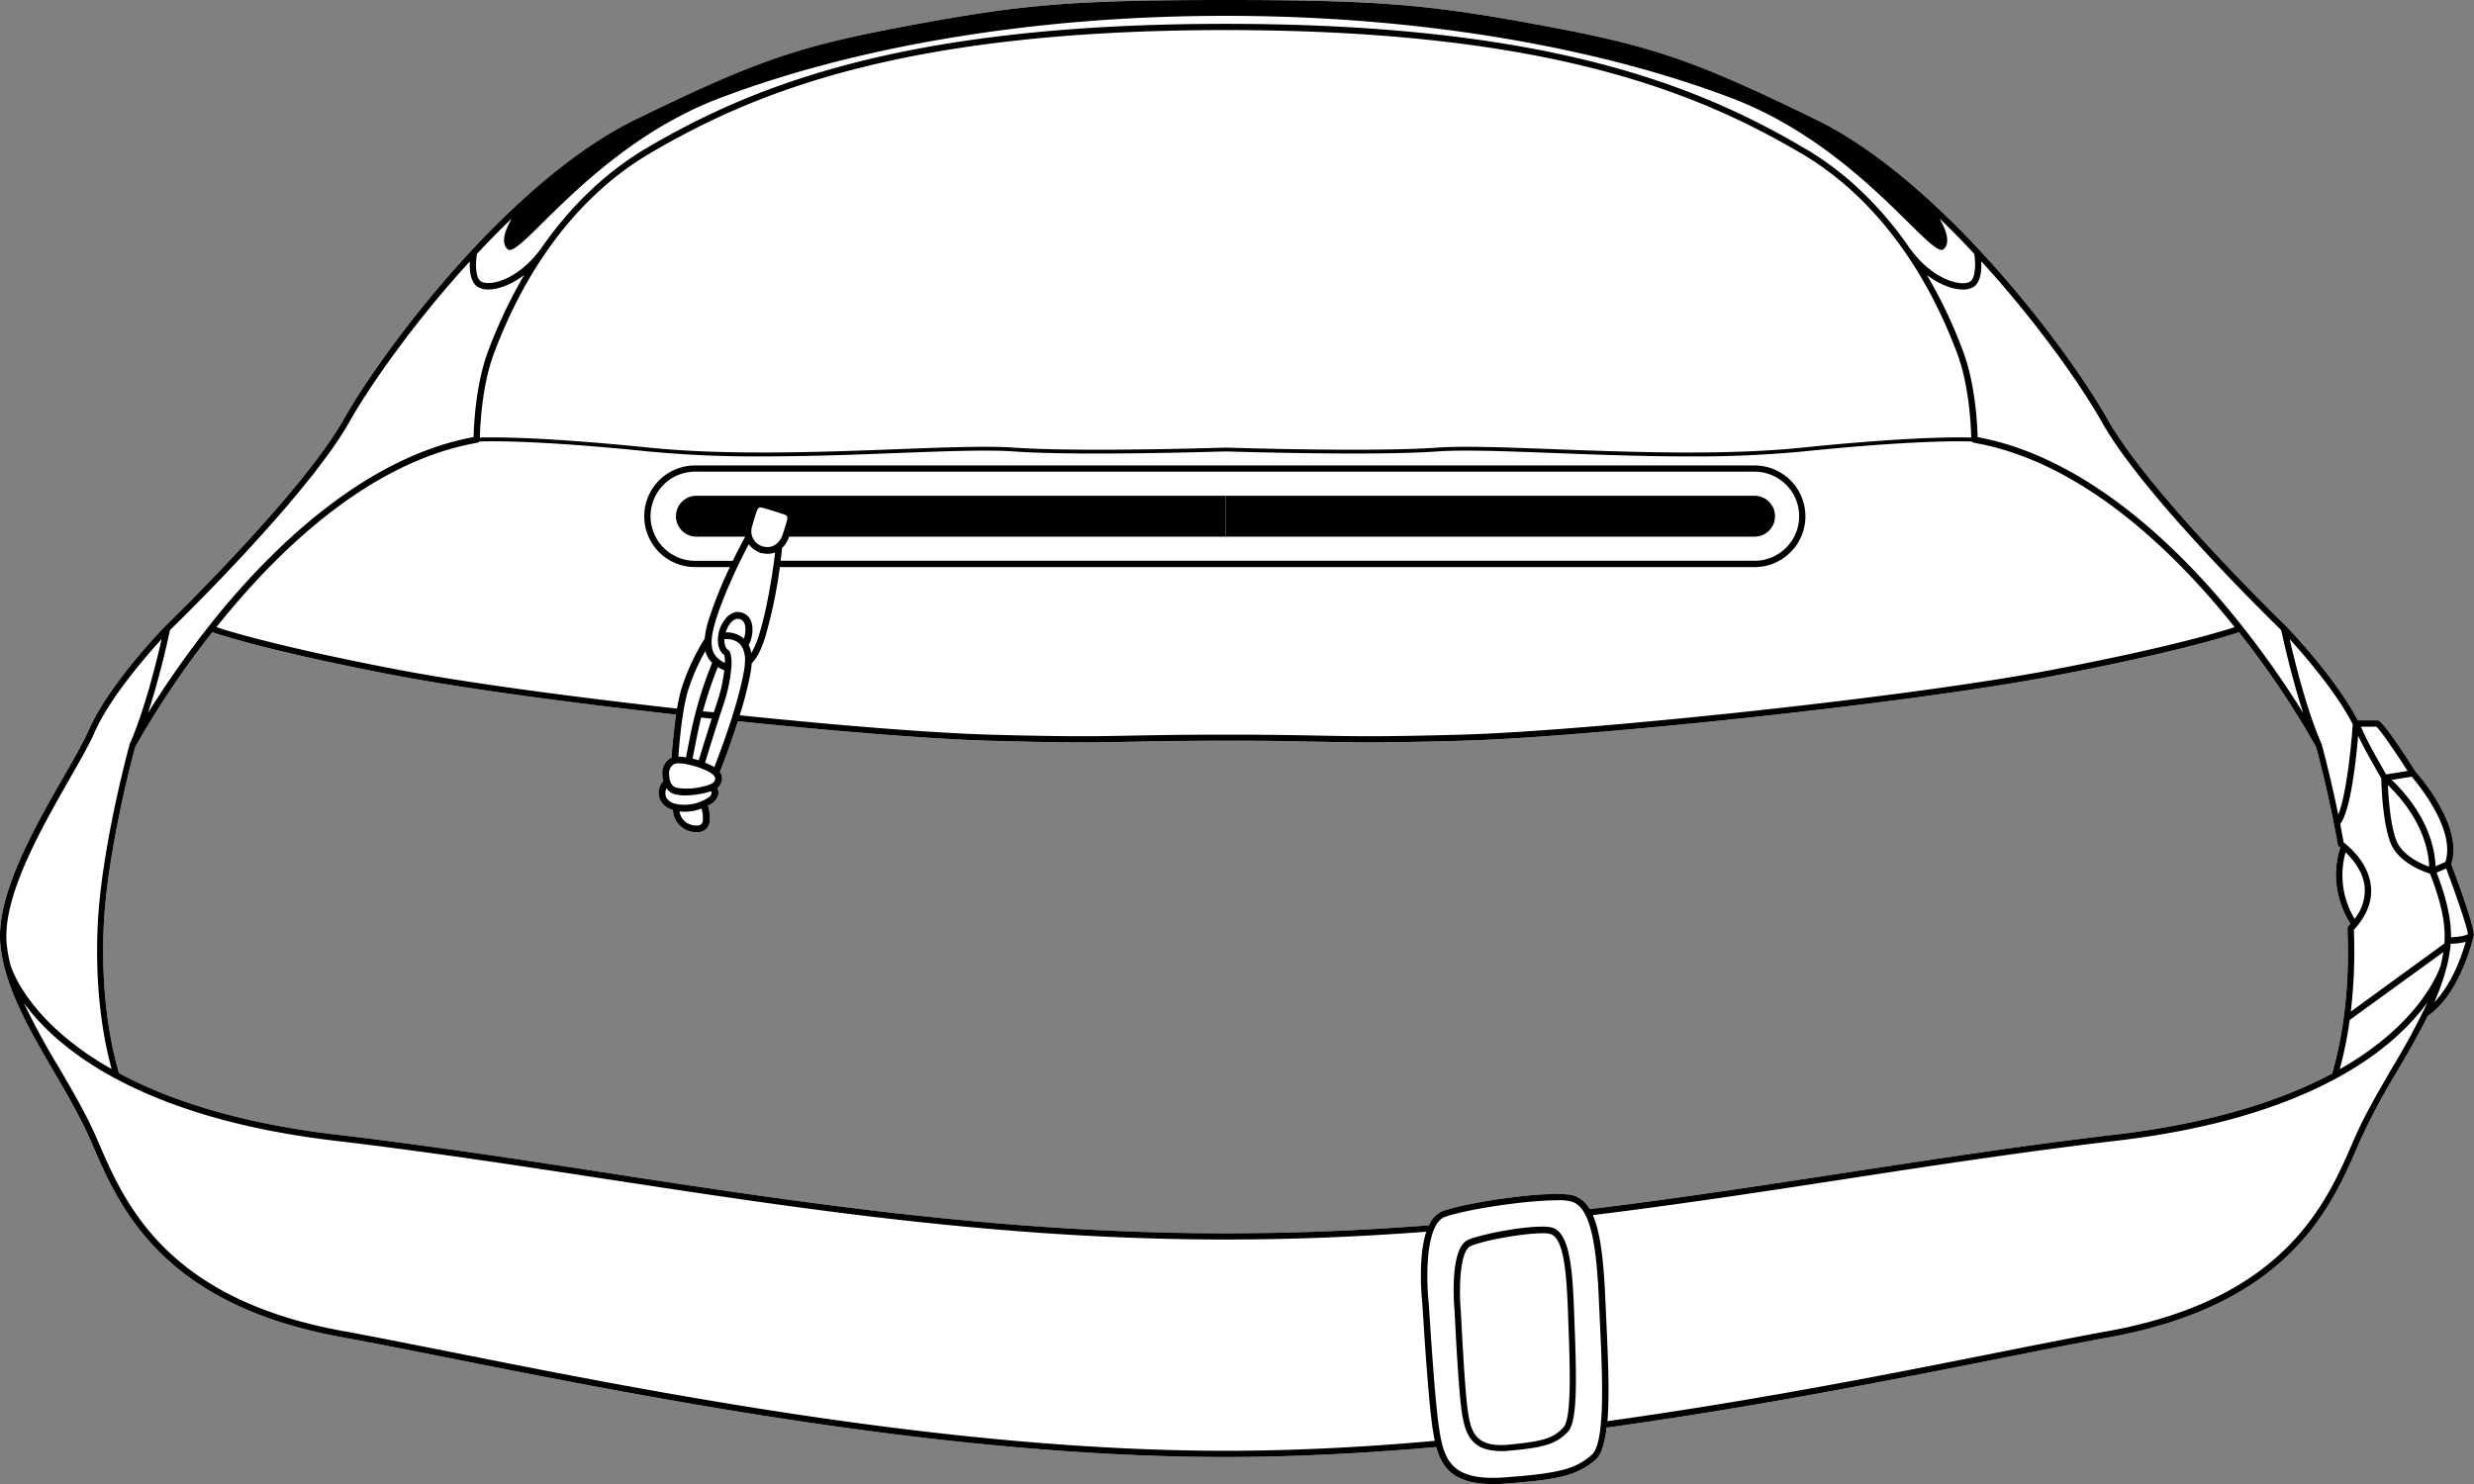
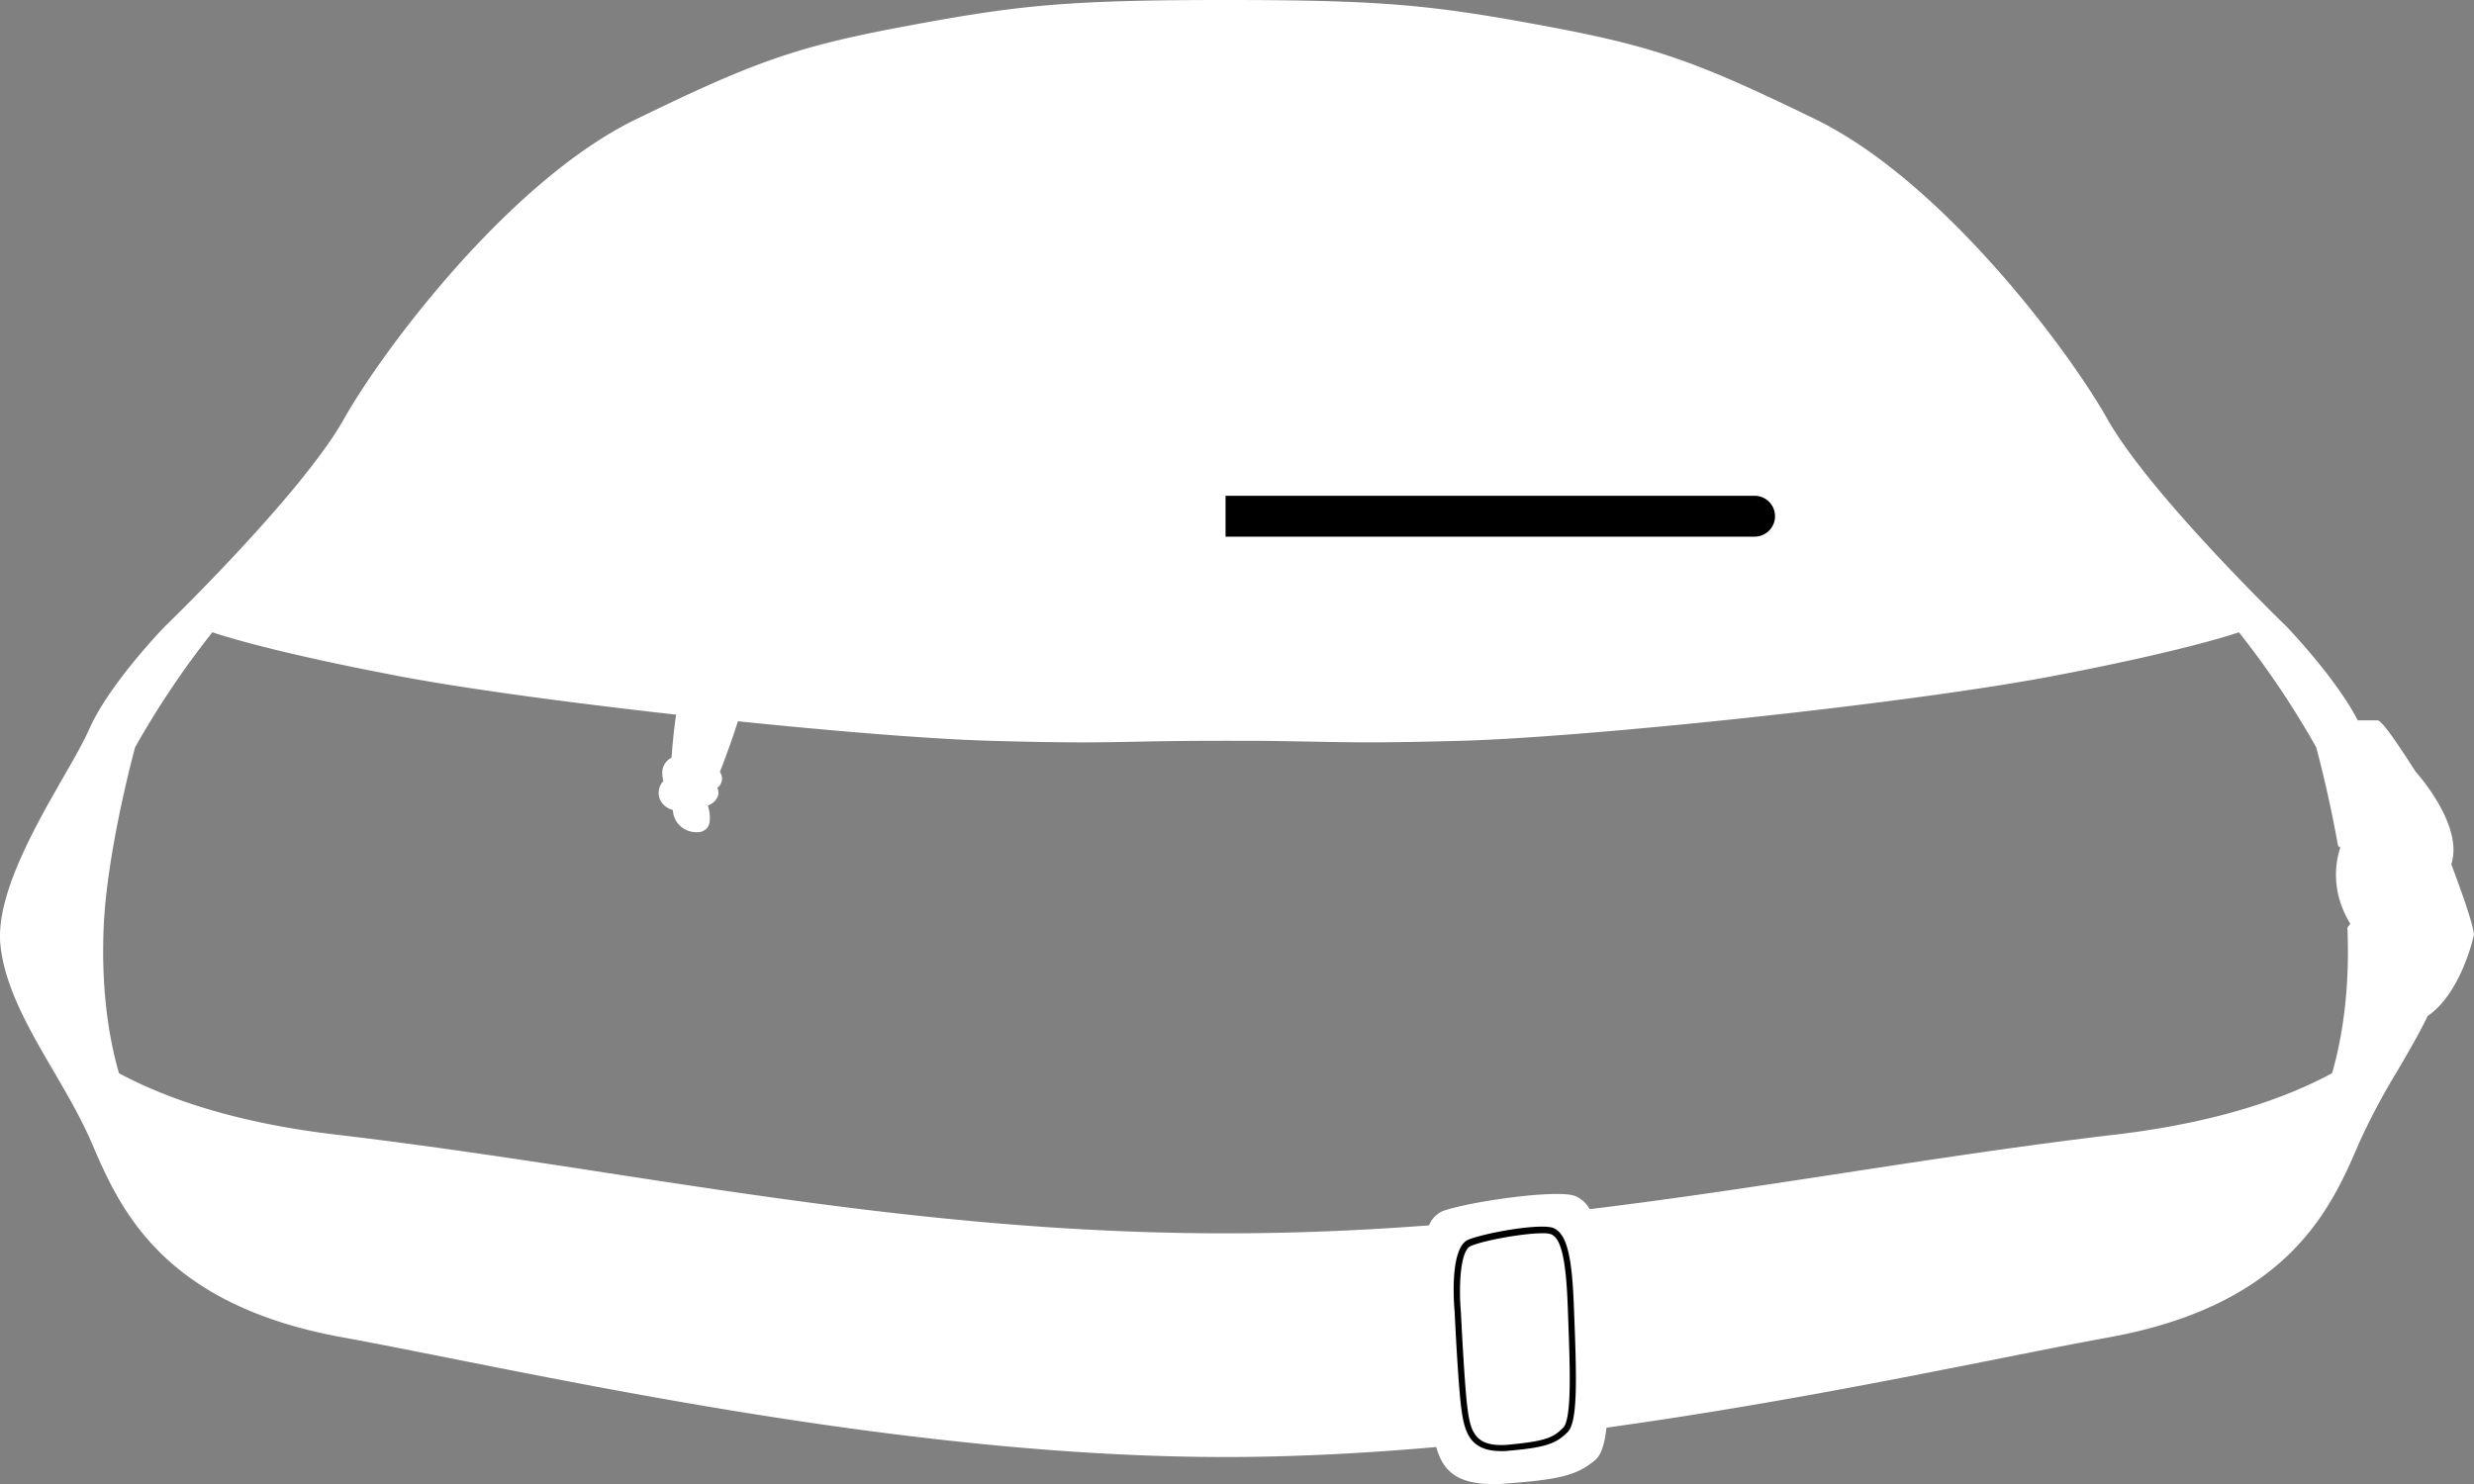
<svg xmlns="http://www.w3.org/2000/svg" viewBox="0 0 726.16 435.72">
  <rect x="0" y="0" width="726.16" height="435.72" fill="#808080" stroke="none" />
  <defs>
    <style>.cls-1{fill:#fff;}</style>
  </defs>
  <g id="Layer_2" data-name="Layer 2">
    <g id="Layer_1-2" data-name="Layer 1">
      <path class="cls-1" d="M719.49,253.71c3.67-11.12-9.5-26.08-10.52-27.22-9.55-15-10.68-15-11.22-15h-5.7c-6.6-12.73-20.87-27.48-21-27.63h0v0c-.4-.38-40.13-38.84-52.5-60.84-11.23-20-48.39-69.83-85.68-88-35.7-17.39-47.72-21.51-80.39-27.58C420.31,1.5,406,0,359.72,0S299.12,1.5,267,7.47c-32.66,6.07-44.68,10.19-80.39,27.58-37.28,18.15-74.45,68-85.68,88-12.37,22-52.1,60.46-52.5,60.84v0h0c-.67.69-16.49,17.05-22.31,30.33-1.55,3.52-4.25,8.25-7.39,13.73C10.2,242.81-1.43,263.15.14,277.6a45.31,45.31,0,0,0,1,5.73v.09s.05.18.12.39c2.61,10.36,8.58,20.6,14.4,30.55,4,6.86,8.16,14,11.2,21.06,8.1,18.91,20.35,47.49,73.38,57.16,8.89,1.62,19.33,3.7,31.42,6.1,58.29,11.59,146.38,29.1,228,29.1,9.54,0,19.52-.25,29.86-.74s21.05-1.23,32.05-2.2c1.76,6.42,5.48,10.88,16.59,10.88,1.12,0,2.31,0,3.58-.14,16.32-1.19,21.28-2.5,26.57-7,1.72-1.48,2.71-4.83,3.23-9.43,43.78-6.06,83.77-14,115.94-20.4,12.17-2.42,22.69-4.51,31.63-6.13,53-9.68,65.27-38.26,73.38-57.17a196.59,196.59,0,0,1,11.19-21.05c3.09-5.28,6.23-10.66,8.88-16.09,9.74-6.7,13.37-22.92,13.52-23.61,0,0,0,0,0,0C726.46,272.7,722.18,260.87,719.49,253.71ZM423.61,355.51a7.55,7.55,0,0,0-4.16,4.25c-20.68,1.57-40.23,2.34-59.71,2.34h0c-65.79,0-124.75-9-181.78-17.77-25.86-4-52.6-8.06-79.5-11.23-29.41-3.47-49.7-10.58-63.54-18-3.6-12.57-5.12-26.85-4.51-42.46.89-22.29,8.75-51.4,9.26-53.28a261.42,261.42,0,0,1,22.66-33.73c3.32,1.13,18.6,6,54.61,12.85,18.08,3.44,47.74,7.57,81.51,11.34-.72,4.79-1.14,9.77-1.34,12.64l-.24.11a5,5,0,0,0-2.46,4.81,10.16,10.16,0,0,0,.29,1.93,6.11,6.11,0,0,0-.73,1,5.1,5.1,0,0,0,0,4.94,5.71,5.71,0,0,0,3.53,2.54,6.74,6.74,0,0,0,1.23,3.66,7,7,0,0,0,5.62,2.88l.53,0a3.69,3.69,0,0,0,2.57-1.11,4.05,4.05,0,0,0,.89-2.54,10.82,10.82,0,0,0-.58-4.1l.76-.42a4.63,4.63,0,0,0,2.3-2.72,3.3,3.3,0,0,0-.27-2.09,3.64,3.64,0,0,0,1.39-2.63,3.4,3.4,0,0,0-.65-2.06c1.09-2.78,3.28-8.55,5.31-14.9,31,3.19,57.85,5.28,73.88,5.73,12.46.35,20.56.47,27.12.47,5.68,0,10.2-.09,15.39-.19,6.68-.13,14.25-.28,26.78-.28,6.26,0,11.28,0,15.58.09s7.85.12,11.19.19c5.19.1,9.72.18,15.4.18,6.56,0,14.66-.11,27.12-.46,36.18-1,130.35-10.77,173.51-19,36-6.88,51.28-11.72,54.6-12.85a261.56,261.56,0,0,1,22.66,33.73c.33,1.2,3.75,13.86,6.35,28.59a1,1,0,0,0,.08.24s0,.06,0,.09a.87.87,0,0,0,.09.11.93.93,0,0,0,.14.14l0,0,.45.35c-.91,2.54-3.52,11.85,2.94,22.37-.21.23-.39.46-.61.69a1,1,0,0,0-.19.31.83.83,0,0,0-.06.35h0c.62,15.63-.9,29.92-4.52,42.49C668,324,646.59,330.08,621,333.1c-26.9,3.17-53.64,7.27-79.5,11.23C517.16,348.06,492,351.91,466.6,355a8.77,8.77,0,0,0-4.25-3.85C457.29,349.1,431.76,352.68,423.61,355.51Z" />
      <path d="M521,151.56a6,6,0,0,0-6-6H359.72v12H515A6,6,0,0,0,521,151.56Z" />
      <path d="M462.13,388l-.17-4.37c-.54-14.94-2.11-21.16-5.78-23-3.52-1.71-20.45,1.36-25.2,3.34-5.6,2.33-4.22,19.3-4,21.33,0,.75,1,21,1.91,28s2.41,12.73,11.7,12.73c.72,0,1.48,0,2.3-.11,10.59-.92,13.82-2,17.28-5.51C463,417.48,462.81,405.68,462.13,388Zm-3.31,31.16c-2.89,3-5.49,4-16.13,5-9.78.84-11.11-3.82-12-11-.88-7-1.88-27.66-1.89-27.87,0,0,0,0,0,0-.62-6.8-.38-18.11,2.92-19.48,4.16-1.74,15.5-3.73,21-3.73a7.26,7.26,0,0,1,2.69.34c2.88,1.41,4.26,7.6,4.76,21.38l.16,4.37C460.81,401.43,461.39,416.54,458.82,419.18Z" />
-       <path d="M719.49,253.71c3.67-11.12-9.5-26.08-10.52-27.22-9.55-15-10.68-15-11.22-15h-5.7c-6.6-12.73-20.87-27.48-21-27.63h0v0c-.4-.38-40.13-38.84-52.5-60.84-11.23-20-48.39-69.83-85.68-88-35.7-17.39-47.72-21.51-80.39-27.58C420.31,1.5,406,0,359.72,0S299.12,1.5,267,7.47c-32.66,6.07-44.68,10.19-80.39,27.58-37.28,18.15-74.45,68-85.68,88-12.37,22-52.1,60.46-52.5,60.84v0h0c-.67.69-16.49,17.05-22.31,30.33-1.55,3.52-4.25,8.25-7.39,13.73C10.2,242.81-1.43,263.15.14,277.6a45.31,45.31,0,0,0,1,5.73v.09s.05.18.12.39c2.61,10.36,8.58,20.6,14.4,30.55,4,6.86,8.16,14,11.2,21.06,8.1,18.91,20.35,47.49,73.38,57.16,8.89,1.62,19.33,3.7,31.42,6.1,58.29,11.59,146.38,29.1,228,29.1,9.54,0,19.52-.25,29.86-.74s21.05-1.23,32.05-2.2c1.76,6.42,5.48,10.88,16.59,10.88,1.12,0,2.31,0,3.58-.14,16.32-1.19,21.28-2.5,26.57-7,1.72-1.48,2.71-4.83,3.23-9.43,43.78-6.06,83.77-14,115.94-20.4,12.17-2.42,22.69-4.51,31.63-6.13,53-9.68,65.27-38.26,73.38-57.17a196.59,196.59,0,0,1,11.19-21.05c3.09-5.28,6.23-10.66,8.88-16.09,9.74-6.7,13.37-22.92,13.52-23.61,0,0,0,0,0,0C726.46,272.7,722.18,260.87,719.49,253.71Zm-1.73-.65-2.89,1.27c-.52-12.56-9.29-22-12.88-25.36l5.89-.93C709.9,230.39,720.8,243.66,717.76,253.06ZM713,254.45c-2.47-.88-8.09-3.36-9.75-8s-2.2-12.26-2.37-15.95C704.4,233.84,712.56,242.87,713,254.45Zm-15.49-41.09c1.09.9,5.31,7,9.17,13l-6.31,1c-3-5.23-5.55-9.75-7-13.14-.13-.29-.27-.58-.4-.86ZM692.15,216c1.59,3.39,4,7.67,6.81,12.55l0,.08c0,1.75.34,12.28,2.54,18.43s9.8,8.84,11.74,9.43c3.13,7.9,4.54,14.32,4.27,19.6,0,.32,0,.62-.07.93L690,297a152.94,152.94,0,0,0,.9-24c.3-.33.59-.66.86-1,0,0,0,0,.06-.07,3.12-3.79,4.5-7.73,4.08-11.74-.72-7-6.57-11.77-8-12.85-.33-1.83-.67-3.64-1-5.39C690,237.82,691.55,223,692.15,216Zm-7.63,99.15C668,324,646.59,330.08,621,333.1c-26.9,3.17-53.64,7.27-79.5,11.23C517.16,348.06,492,351.91,466.6,355a8.77,8.77,0,0,0-4.25-3.85c-5.06-2.06-30.59,1.52-38.74,4.35a7.55,7.55,0,0,0-4.16,4.25c-20.68,1.57-40.23,2.34-59.71,2.34h0c-65.79,0-124.75-9-181.78-17.77-25.86-4-52.6-8.06-79.5-11.23-29.41-3.47-49.7-10.58-63.54-18-3.6-12.57-5.12-26.85-4.51-42.46.89-22.29,8.75-51.4,9.26-53.28a261.42,261.42,0,0,1,22.66-33.73c3.32,1.13,18.6,6,54.61,12.85,18.08,3.44,47.74,7.57,81.51,11.34-.72,4.79-1.14,9.77-1.34,12.64l-.24.11a5,5,0,0,0-2.46,4.81,10.16,10.16,0,0,0,.29,1.93,6.11,6.11,0,0,0-.73,1,5.1,5.1,0,0,0,0,4.94,5.71,5.71,0,0,0,3.53,2.54,6.74,6.74,0,0,0,1.23,3.66,7,7,0,0,0,5.62,2.88l.53,0a3.69,3.69,0,0,0,2.57-1.11,4.05,4.05,0,0,0,.89-2.54,10.82,10.82,0,0,0-.58-4.1l.76-.42a4.63,4.63,0,0,0,2.3-2.72,3.3,3.3,0,0,0-.27-2.09,3.64,3.64,0,0,0,1.39-2.63,3.4,3.4,0,0,0-.65-2.06c1.09-2.78,3.28-8.55,5.31-14.9,31,3.19,57.85,5.28,73.88,5.73,12.46.35,20.56.47,27.12.47,5.68,0,10.2-.09,15.39-.19,6.68-.13,14.25-.28,26.78-.28,6.26,0,11.28,0,15.58.09s7.85.12,11.19.19c5.19.1,9.72.18,15.4.18,6.56,0,14.66-.11,27.12-.46,36.18-1,130.35-10.77,173.51-19,36-6.88,51.28-11.72,54.6-12.85a261.56,261.56,0,0,1,22.66,33.73c.33,1.2,3.75,13.86,6.35,28.59a1,1,0,0,0,.08.24s0,.06,0,.09a.87.87,0,0,0,.09.11.93.93,0,0,0,.14.14l0,0,.45.35c-.91,2.54-3.52,11.85,2.94,22.37-.21.23-.39.46-.61.69a1,1,0,0,0-.19.31.83.83,0,0,0-.06.35h0C689.66,288.28,688.14,302.57,684.52,315.14ZM190.34,132.55A333.76,333.76,0,0,0,223.83,134c13.72,0,27.47-.52,39.61-1,14.21-.53,26.49-1,34.08-.46,19.27,1.38,61.3,0,62.2,0s42.93,1.37,62.2,0c7.58-.54,19.86-.07,34.08.46,12.14.46,25.88,1,39.6,1a334,334,0,0,0,33.5-1.44c32.4-3.31,46.53-3.06,49.67-2.94a.91.91,0,0,0,.58.37c31.53,5.5,58.52,31.55,76.56,54.13-4.25,1.4-19.65,6.06-53.74,12.57-43.09,8.23-137.1,18-173.21,19-23.22.64-31.28.49-42.43.27-6.69-.13-14.28-.27-26.81-.27h0c-12.54,0-20.12.14-26.81.27-11.15.22-19.21.38-42.42-.27-15.92-.45-42.61-2.52-73.37-5.69a109.28,109.28,0,0,0,3.21-12.65,23.49,23.49,0,0,0,.3-2.59c1.51-1.52,2.74-3.86,3.92-7.52a141.29,141.29,0,0,0,4.35-20.74H515a14.92,14.92,0,1,0,0-29.84H204.4a14.92,14.92,0,1,0,0,29.83h9.82a126.17,126.17,0,0,0-6.25,15.6,27.5,27.5,0,0,0-1.13,5.42,63.77,63.77,0,0,0-6.92,15,54.46,54.46,0,0,0-1.2,5.53c-33.76-3.77-63.41-7.89-81.45-11.34-34.1-6.51-49.49-11.17-53.75-12.57,18-22.58,45-48.62,76.56-54.13a.86.86,0,0,0,.58-.37C143.8,129.48,157.93,129.24,190.34,132.55Zm-49.49-4.08c.06-2.84.52-15.08,4.13-24.7,10-26.73,25.84-47,45.74-58.72,30.5-17.91,74.43-36.22,169-36.22s138.5,18.31,169,36.22c19.91,11.69,35.72,32,45.75,58.72,3.6,9.62,4.06,21.86,4.12,24.7-3.62-.13-17.9-.29-49.6,2.95-22.93,2.35-50.66,1.3-72.94.46-14.25-.54-26.55-1-34.2-.46-19.32,1.38-61.68,0-62.1,0,0,0,0,0,0,0h0c-.43,0-42.78,1.38-62.1,0-7.65-.54-20-.08-34.21.46-22.28.84-50,1.89-72.93-.46C158.76,128.19,144.48,128.34,140.85,128.47Zm65.22,106.71h0a12.88,12.88,0,0,1-6.8,1,6.38,6.38,0,0,1-.64-.12,4.33,4.33,0,0,1-3-1.78,3.14,3.14,0,0,1,0-2.82,4.32,4.32,0,0,0,2.67,1.78,13.58,13.58,0,0,0,3,.3,26.34,26.34,0,0,0,6-.84,11.65,11.65,0,0,0,1.46-.41,1.19,1.19,0,0,1,.08.71c-.11.47-.56,1-1.39,1.46A10.59,10.59,0,0,1,206.07,235.18Zm.24,5.4a2.18,2.18,0,0,1-.39,1.33,1.94,1.94,0,0,1-1.25.45,5,5,0,0,1-4.38-2,4.81,4.81,0,0,1-.82-2.12,13.52,13.52,0,0,0,1.42.08,14.46,14.46,0,0,0,5-.91A9,9,0,0,1,206.31,240.58Zm.52-9.8a18.66,18.66,0,0,1-8.13.53,2.74,2.74,0,0,1-2-2l0,0a7.26,7.26,0,0,1-.31-1.93,3.13,3.13,0,0,1,1.38-3,3.21,3.21,0,0,1,1.43-.28,9.1,9.1,0,0,1,1.18.09,23.59,23.59,0,0,1,7.41,2.27c.81.4,2.16,1.23,2.13,2.24A1.84,1.84,0,0,1,209,230,6.78,6.78,0,0,1,206.83,230.78Zm22.73-69.93a7.55,7.55,0,0,0,1.9-2.88l.15-.41H359.72v-12H204.4a6,6,0,0,0,0,12h14.34c-1.11,2-2.37,4.44-3.65,7.09H204.4a13.09,13.09,0,1,1,0-26.17H515a13.08,13.08,0,1,1,0,26.16H229.13C229.31,163.29,229.45,162,229.56,160.85Zm-5.75-.45a4.61,4.61,0,0,1-3.05-5.86c.3-1.16.94-3.36,1.44-4.64.32-.84.73-1.06,1.56-.84,1.94.53,4.54,1.34,6.47,2,.81.28,1,.69.81,1.57-.31,1.25-1,3.41-1.44,4.63C228.61,159.9,226.28,161.16,223.81,160.4Zm-4-.59a6.45,6.45,0,0,0,3,2.32,1,1,0,0,0,.79.25,6.73,6.73,0,0,0,1.7.22,6.27,6.27,0,0,0,2.2-.41c-.8,7.28-2.73,18.07-4.78,24.42a23.61,23.61,0,0,1-2.2,5.14,8.14,8.14,0,0,0-.76-2.37,9.85,9.85,0,0,0,.63-1.51c1-3.15.58-7-2.58-8s-5.66,2-6.66,5.13a10.92,10.92,0,0,0-.33,1.52.43.43,0,0,1,0,.05.08.08,0,0,1,0,0c-.38,2.63.28,4.69,1.79,5.77a11.21,11.21,0,0,1,.17,2.31c-4.12-2-4.86-5.22-2.82-12.07C211.79,176.23,216.31,166.24,219.77,159.81Zm-1.35,27.47c0,.08-.06.15-.08.23a7.71,7.71,0,0,0-5.38-1.84s0,0,0-.07c.41-1.3,1.94-4.5,4.17-3.81S218.82,186,218.42,187.28Zm-12.15,21.56a127.38,127.38,0,0,1,4.38-13,12.44,12.44,0,0,0,1.71.9.61.61,0,0,0,.13,0l.07,0a46.61,46.61,0,0,1-2.22,9.74c-.3.9-.58,1.78-.86,2.64ZM208.9,211c-1.85,5.76-3.2,10.21-3.81,12.23-.59-.19-1.18-.35-1.79-.5.29-1.59.8-4.27,1.74-8.77.23-1.1.49-2.2.76-3.29Zm.12-16.4a118.41,118.41,0,0,0-5.92,19c-.78,3.74-1.37,6.74-1.74,8.78-.24,0-.48-.1-.73-.13a12.35,12.35,0,0,0-1.52-.11c.33-4.58,1.14-13.47,2.72-19a58.61,58.61,0,0,1,5.2-12A7.23,7.23,0,0,0,209,194.57Zm.65,30.65a9.31,9.31,0,0,0-1-.58c-.56-.28-1.13-.53-1.7-.76.73-2.44,2.64-8.74,5.27-16.72a46.74,46.74,0,0,0,2.4-11h0v0a12.62,12.62,0,0,0-.29-4.54h0v0c0-.05-.05-.08-.07-.12a.78.78,0,0,0-.11-.2L214,191s-.07-.08-.13-.1c-1.15-.62-1.28-2.21-1.23-3.26,1.28-.08,3.8.07,5.12,2.24a7.91,7.91,0,0,1,.9,4.39,18.63,18.63,0,0,1-.29,2.7C216.68,206.61,211.77,219.82,209.67,225.22Zm478.8,25c2.08,2,5.12,5.57,5.59,10.1a13.43,13.43,0,0,1-2.94,9.43A24.77,24.77,0,0,1,688.47,250.24Zm2.1-37.6c-.42,6.18-1.87,20.8-4.25,26.51-2.37-11.55-4.77-20.27-4.8-20.37a.15.15,0,0,0,0-.07.64.64,0,0,1,0-.07c-4.37-9.79-8-24.54-9.47-31C676.32,192.34,685.71,203.13,690.57,212.64Zm-109-135.9c16.44,18,29.5,36.73,35.38,47.19,12,21.41,49.51,58,52.62,61.07.41,1.93,2.93,13.51,6.46,24.32a274.75,274.75,0,0,0-23.21-32c-16.33-19.3-42.09-43.39-72.37-49-.06-3.18-.55-15.32-4.25-25.19a143.77,143.77,0,0,0-10.61-22.4c3.83,2.92,7.68,4.26,10.54,4.26a5.76,5.76,0,0,0,3.22-.81C581.4,82.78,581.65,79.27,581.54,76.74ZM140,74.53c3.29-3.53,6.69-7,10.2-10.37-1.68,2.88-3.42,7-1.22,9,3.58,3.27,24.78-30.05,62.06-44.27S300.13,4.65,359.72,4.65s111.44,10,148.72,24.23,58.49,47.54,62.07,44.27c2.2-2,.45-6.11-1.23-9,3.51,3.37,6.92,6.85,10.2,10.37.42,2.65.45,7-1.18,8.12-2.34,1.56-10.52-.21-17.18-9a1.42,1.42,0,0,0-.13-.12c-8.73-12.78-19.29-23-31.35-30C498.93,25.43,454.73,7,359.72,7S220.5,25.43,189.79,43.47c-12,7.08-22.61,17.26-31.34,30a.5.5,0,0,0-.13.12c-6.67,8.8-14.85,10.57-17.19,9C139.5,81.55,139.54,77.17,140,74.53ZM49.89,185c3.11-3,40.58-39.66,52.62-61.07,5.89-10.46,18.94-29.19,35.39-47.18-.12,2.52.14,6,2.22,7.42a5.73,5.73,0,0,0,3.22.81c2.86,0,6.7-1.34,10.53-4.26a145.6,145.6,0,0,0-10.61,22.4c-3.7,9.87-4.18,22-4.24,25.19-30.28,5.6-56,29.69-72.38,49-1.87,2.22-3.67,4.43-5.39,6.6h0a280.81,280.81,0,0,0-17.81,25.41C47,198.51,49.48,186.93,49.89,185ZM2,277.4c-1.51-13.85,10-33.9,18.32-48.54,3.16-5.52,5.89-10.29,7.47-13.9,4.39-10,15-22.24,19.67-27.35-1.48,6.49-5.09,21.23-9.47,31a.17.17,0,0,0,0,.07.43.43,0,0,0,0,.07c-.08.3-8.43,30.66-9.35,53.8-.6,15.1.8,29,4.12,41.3a88.18,88.18,0,0,1-14-9.66C6.45,293.76,3.34,284.28,3,283.09A43,43,0,0,1,2,277.4ZM359.72,425.94h0c-81.46,0-169.44-17.48-227.66-29.06-12.1-2.4-22.55-4.48-31.45-6.11-52.06-9.49-64.07-37.52-72-56.07-3.09-7.21-7.27-14.36-11.31-21.27A210.18,210.18,0,0,1,7,294.48a65.5,65.5,0,0,0,10.33,11,92.53,92.53,0,0,0,16.16,10.95.93.93,0,0,0,.38.2c14,7.54,34.59,14.76,64.33,18.27,26.87,3.17,53.59,7.26,79.44,11.22,57.08,8.75,116.11,17.79,182,17.8h0c19.26,0,38.58-.75,59-2.29-2.51,7.62-1.34,19.49-1.14,21.37.06.94,1.61,27.33,3,36.41.19,1.24.4,2.45.64,3.61C399.35,425,378.67,425.94,359.72,425.94Zm107.45,1.22c-4.6,3.94-8.72,5.37-25.5,6.59-15.74,1.15-17.86-5-19.3-14.6-1.38-9.11-2.95-36-3-36.26a.09.09,0,0,1,0-.05c-.54-4.89-1-16,1.54-21.9v0c.78-1.84,1.83-3.18,3.26-3.68,6.67-2.32,24.12-4.87,32.89-4.87a14.22,14.22,0,0,1,4.56.49c4.64,1.89,6.86,10,7.64,28,.08,1.88.17,3.78.26,5.69C470.36,404,471.27,423.64,467.17,427.16Zm235-113.71c-4,6.91-8.21,14.05-11.3,21.25-8,18.55-20,46.58-72,56.08-9,1.63-19.48,3.72-31.66,6.14-32,6.37-71.84,14.28-115.4,20.32.66-8.05.15-19.21-.39-30.75-.09-1.91-.17-3.81-.26-5.69-.51-11.82-1.6-19.41-3.64-24.05,25.21-3.09,50.15-6.91,74.27-10.61,25.85-4,52.58-8.05,79.44-11.22,26-3.06,47.73-9.23,64.54-18.34,14-7.57,22.13-15.92,26.76-22.33A207.9,207.9,0,0,1,702.16,313.45Zm-15.41.47a118.53,118.53,0,0,0,2.91-14.46l27.5-19.94c-.19,1.15-.41,2.3-.69,3.47a.18.18,0,0,1,0,.06s0,.08,0,.13C715.89,284.94,710.61,300.36,686.75,313.92Zm27.72-19.62a65.17,65.17,0,0,0,3.71-10.59,2.74,2.74,0,0,0,.08-.3h0a45.23,45.23,0,0,0,1-5.74h0s0,0,0,0c0-.19,0-.39,0-.58a18.47,18.47,0,0,0,4.45-.58C722.65,280.4,719.74,288.87,714.47,294.3Zm4.93-19.12c.08-5.25-1.31-11.48-4.25-19L718,255c3.2,8.54,6.34,17.76,6.35,19.25C724,274.67,721.76,275.08,719.4,275.18Z" />
    </g>
  </g>
</svg>